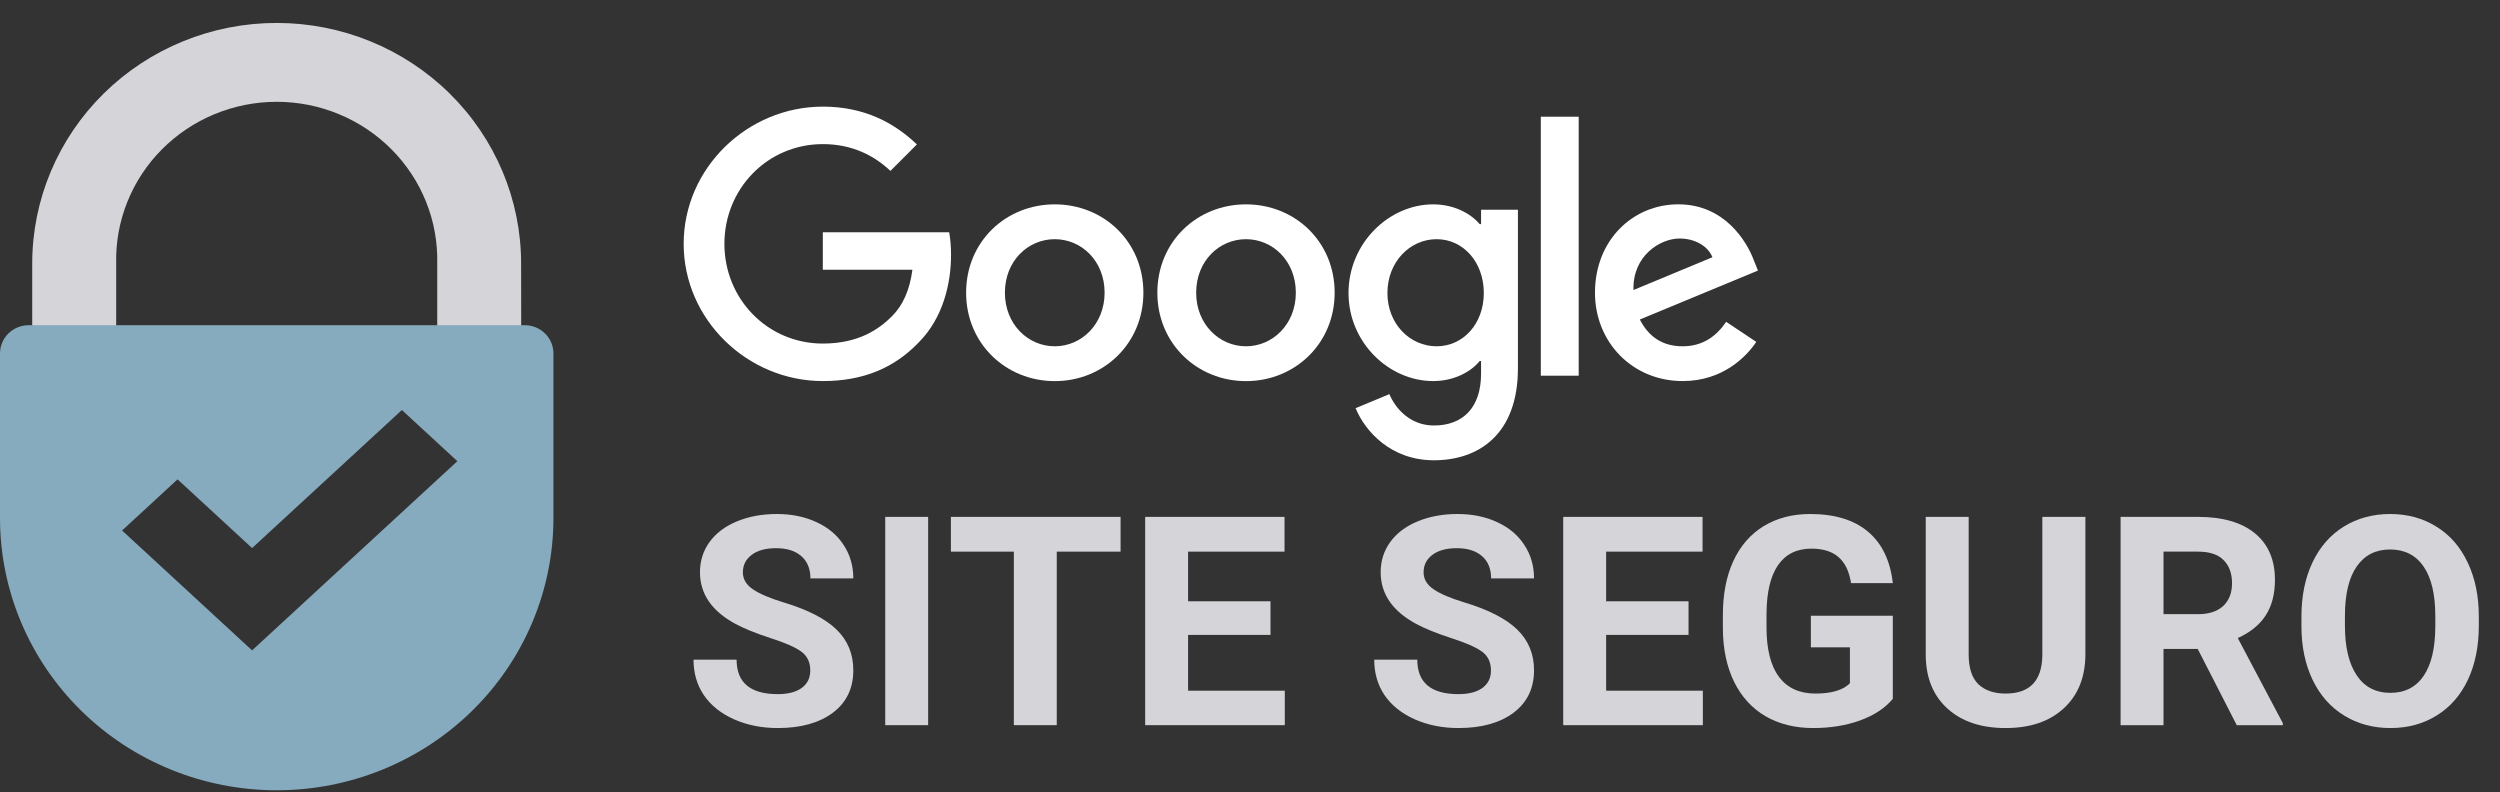
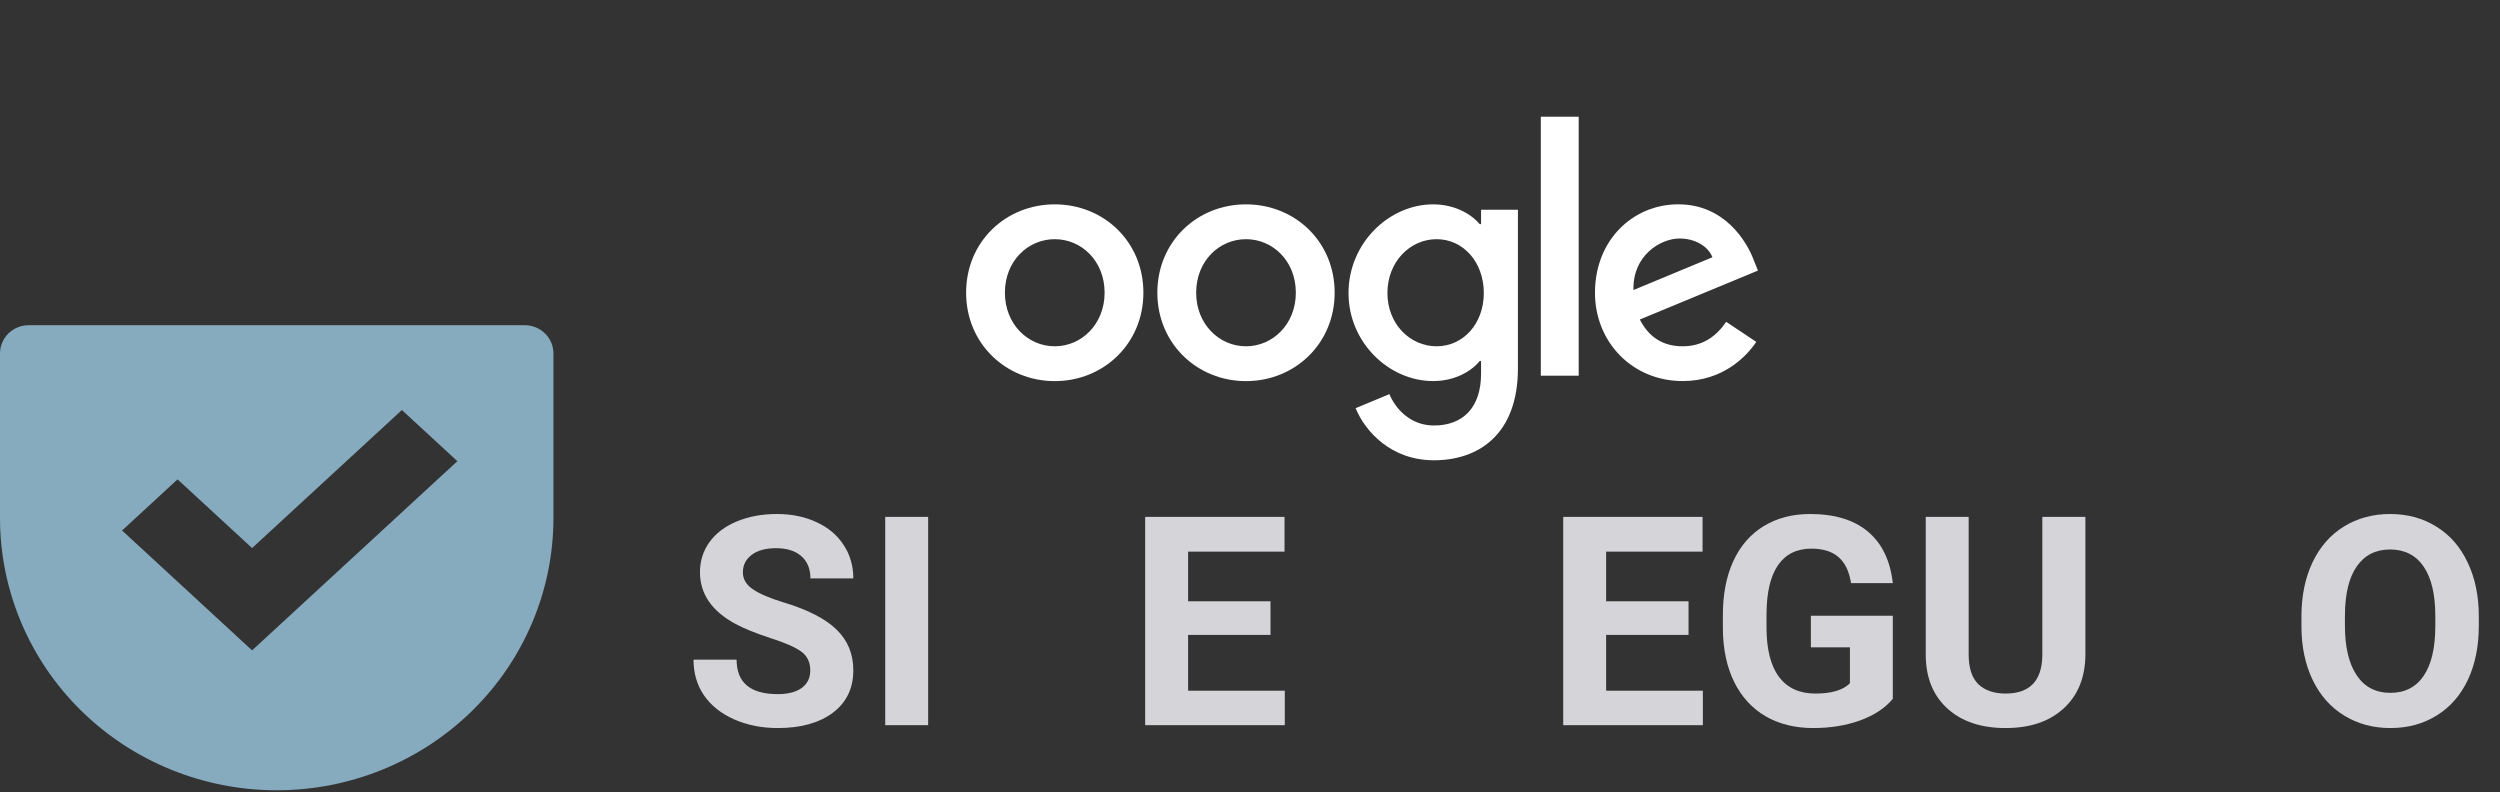
<svg xmlns="http://www.w3.org/2000/svg" width="101" height="32" viewBox="0 0 101 32" fill="none">
  <rect x="0" y="0" width="101" height="32" fill="#333333" stroke="none" />
-   <path d="M21.056 13.19H17.664V10.644C17.684 9.794 17.532 8.948 17.215 8.157C16.898 7.365 16.423 6.644 15.819 6.036C15.215 5.427 14.493 4.944 13.697 4.614C12.9 4.283 12.044 4.113 11.179 4.113C10.315 4.113 9.459 4.283 8.662 4.614C7.865 4.944 7.144 5.427 6.54 6.036C5.935 6.644 5.461 7.365 5.144 8.157C4.827 8.948 4.674 9.794 4.694 10.644V13.19H1.302V10.644C1.302 8.067 2.343 5.596 4.195 3.773C6.047 1.951 8.559 0.927 11.178 0.927C13.797 0.927 16.309 1.951 18.161 3.773C20.013 5.596 21.053 8.067 21.053 10.644L21.056 13.19Z" fill="#D5D5D9" />
  <path d="M21.197 13.138H1.159C1.006 13.138 0.855 13.168 0.714 13.225C0.574 13.283 0.446 13.367 0.338 13.473C0.231 13.579 0.145 13.706 0.087 13.844C0.029 13.983 -0 14.132 5.2885e-06 14.281V20.94C0.003 23.855 1.182 26.649 3.278 28.71C5.373 30.77 8.215 31.927 11.178 31.927C14.141 31.928 16.983 30.771 19.08 28.711C21.177 26.651 22.356 23.855 22.359 20.94V14.281C22.359 14.131 22.329 13.982 22.271 13.843C22.213 13.704 22.127 13.578 22.019 13.472C21.911 13.366 21.783 13.281 21.642 13.224C21.501 13.167 21.349 13.137 21.197 13.138ZM10.184 26.275L4.932 21.432L7.173 19.366L10.184 22.142L16.236 16.565L18.477 18.632L10.184 26.275Z" fill="#86AABE" />
  <path d="M32.735 27.089C32.735 26.762 32.619 26.511 32.388 26.338C32.157 26.16 31.741 25.976 31.14 25.783C30.538 25.586 30.063 25.394 29.712 25.205C28.756 24.689 28.279 23.993 28.279 23.118C28.279 22.664 28.406 22.259 28.66 21.905C28.918 21.546 29.286 21.267 29.764 21.067C30.246 20.866 30.785 20.766 31.382 20.766C31.983 20.766 32.519 20.876 32.989 21.096C33.459 21.311 33.823 21.618 34.081 22.015C34.343 22.411 34.474 22.862 34.474 23.367H32.741C32.741 22.982 32.619 22.683 32.376 22.471C32.134 22.255 31.793 22.147 31.353 22.147C30.93 22.147 30.6 22.238 30.365 22.419C30.13 22.596 30.012 22.831 30.012 23.124C30.012 23.398 30.149 23.627 30.423 23.812C30.7 23.997 31.107 24.17 31.642 24.332C32.629 24.629 33.347 24.997 33.798 25.436C34.249 25.875 34.474 26.422 34.474 27.078C34.474 27.806 34.199 28.378 33.648 28.794C33.097 29.206 32.355 29.413 31.423 29.413C30.775 29.413 30.186 29.295 29.654 29.06C29.122 28.821 28.716 28.496 28.435 28.083C28.157 27.671 28.018 27.193 28.018 26.65H29.758C29.758 27.578 30.313 28.043 31.423 28.043C31.835 28.043 32.157 27.96 32.388 27.794C32.619 27.625 32.735 27.39 32.735 27.089Z" fill="#D5D5D9" />
  <path d="M37.497 29.297H35.763V20.882H37.497V29.297Z" fill="#D5D5D9" />
-   <path d="M45.271 22.286H42.693V29.297H40.959V22.286H38.416V20.882H45.271V22.286Z" fill="#D5D5D9" />
  <path d="M51.328 25.65H47.999V27.904H51.906V29.297H46.265V20.882H51.895V22.286H47.999V24.292H51.328V25.65Z" fill="#D5D5D9" />
-   <path d="M60.235 27.089C60.235 26.762 60.119 26.511 59.888 26.338C59.657 26.16 59.241 25.976 58.64 25.783C58.039 25.586 57.563 25.394 57.212 25.205C56.257 24.689 55.779 23.993 55.779 23.118C55.779 22.664 55.906 22.259 56.16 21.905C56.418 21.546 56.786 21.267 57.264 21.067C57.746 20.866 58.285 20.766 58.883 20.766C59.484 20.766 60.019 20.876 60.489 21.096C60.959 21.311 61.324 21.618 61.582 22.015C61.844 22.411 61.975 22.862 61.975 23.367H60.241C60.241 22.982 60.119 22.683 59.877 22.471C59.634 22.255 59.293 22.147 58.854 22.147C58.43 22.147 58.1 22.238 57.865 22.419C57.63 22.596 57.513 22.831 57.513 23.124C57.513 23.398 57.65 23.627 57.923 23.812C58.2 23.997 58.607 24.17 59.143 24.332C60.129 24.629 60.848 24.997 61.298 25.436C61.749 25.875 61.975 26.422 61.975 27.078C61.975 27.806 61.699 28.378 61.148 28.794C60.597 29.206 59.855 29.413 58.923 29.413C58.276 29.413 57.686 29.295 57.154 29.06C56.623 28.821 56.216 28.496 55.935 28.083C55.657 27.671 55.519 27.193 55.519 26.65H57.258C57.258 27.578 57.813 28.043 58.923 28.043C59.335 28.043 59.657 27.96 59.888 27.794C60.119 27.625 60.235 27.39 60.235 27.089Z" fill="#D5D5D9" />
  <path d="M68.217 25.65H64.888V27.904H68.795V29.297H63.154V20.882H68.783V22.286H64.888V24.292H68.217V25.65Z" fill="#D5D5D9" />
  <path d="M76.47 28.233C76.158 28.607 75.717 28.898 75.147 29.106C74.577 29.311 73.945 29.413 73.251 29.413C72.523 29.413 71.883 29.255 71.332 28.939C70.785 28.619 70.361 28.157 70.061 27.552C69.764 26.947 69.612 26.236 69.604 25.419V24.847C69.604 24.007 69.745 23.28 70.026 22.668C70.311 22.051 70.72 21.581 71.251 21.257C71.787 20.93 72.413 20.766 73.13 20.766C74.128 20.766 74.908 21.005 75.471 21.483C76.033 21.957 76.366 22.648 76.47 23.558H74.783C74.706 23.076 74.534 22.724 74.268 22.5C74.006 22.276 73.644 22.165 73.182 22.165C72.592 22.165 72.143 22.386 71.835 22.829C71.527 23.273 71.371 23.931 71.367 24.806V25.344C71.367 26.226 71.534 26.893 71.87 27.343C72.205 27.794 72.696 28.02 73.344 28.02C73.995 28.02 74.459 27.881 74.737 27.604V26.153H73.159V24.875H76.47V28.233Z" fill="#D5D5D9" />
  <path d="M84.25 20.882V26.424C84.25 27.345 83.961 28.074 83.383 28.609C82.809 29.145 82.023 29.413 81.025 29.413C80.042 29.413 79.262 29.152 78.684 28.632C78.106 28.112 77.811 27.397 77.8 26.488V20.882H79.534V26.436C79.534 26.987 79.665 27.39 79.927 27.644C80.193 27.895 80.559 28.02 81.025 28.02C82 28.02 82.495 27.507 82.51 26.482V20.882H84.25Z" fill="#D5D5D9" />
-   <path d="M88.787 26.216H87.406V29.297H85.672V20.882H88.799C89.793 20.882 90.56 21.103 91.099 21.546C91.638 21.989 91.908 22.616 91.908 23.425C91.908 23.999 91.783 24.479 91.533 24.864C91.286 25.245 90.91 25.55 90.406 25.777L92.226 29.216V29.297H90.365L88.787 26.216ZM87.406 24.812H88.805C89.24 24.812 89.577 24.702 89.816 24.483C90.055 24.259 90.174 23.953 90.174 23.564C90.174 23.167 90.061 22.855 89.833 22.627C89.61 22.4 89.265 22.286 88.799 22.286H87.406V24.812Z" fill="#D5D5D9" />
  <path d="M100.144 25.28C100.144 26.108 99.998 26.835 99.705 27.459C99.412 28.083 98.992 28.565 98.445 28.904C97.902 29.243 97.278 29.413 96.573 29.413C95.875 29.413 95.253 29.245 94.706 28.91C94.159 28.575 93.735 28.097 93.434 27.476C93.134 26.852 92.981 26.136 92.978 25.326V24.91C92.978 24.082 93.126 23.354 93.423 22.725C93.723 22.093 94.145 21.61 94.688 21.275C95.236 20.936 95.86 20.766 96.561 20.766C97.262 20.766 97.885 20.936 98.428 21.275C98.975 21.61 99.397 22.093 99.694 22.725C99.994 23.354 100.144 24.08 100.144 24.904V25.28ZM98.387 24.899C98.387 24.016 98.229 23.346 97.913 22.887C97.597 22.429 97.147 22.199 96.561 22.199C95.979 22.199 95.53 22.427 95.214 22.881C94.898 23.332 94.738 23.995 94.735 24.87V25.28C94.735 26.139 94.893 26.806 95.209 27.28C95.525 27.754 95.979 27.991 96.573 27.991C97.154 27.991 97.601 27.763 97.913 27.309C98.226 26.85 98.384 26.184 98.387 25.309V24.899Z" fill="#D5D5D9" />
  <path d="M46.193 11.826C46.193 13.882 44.585 15.397 42.612 15.397C40.639 15.397 39.031 13.882 39.031 11.826C39.031 9.756 40.639 8.256 42.612 8.256C44.585 8.256 46.193 9.756 46.193 11.826ZM44.626 11.826C44.626 10.542 43.694 9.663 42.612 9.663C41.53 9.663 40.598 10.542 40.598 11.826C40.598 13.098 41.53 13.99 42.612 13.99C43.694 13.99 44.626 13.096 44.626 11.826Z" fill="white" />
  <path d="M53.92 11.826C53.92 13.882 52.312 15.397 50.338 15.397C48.365 15.397 46.757 13.882 46.757 11.826C46.757 9.758 48.365 8.256 50.338 8.256C52.312 8.256 53.92 9.756 53.92 11.826ZM52.352 11.826C52.352 10.542 51.42 9.663 50.338 9.663C49.257 9.663 48.325 10.542 48.325 11.826C48.325 13.098 49.257 13.99 50.338 13.99C51.42 13.99 52.352 13.096 52.352 11.826Z" fill="white" />
  <path d="M61.324 8.472V14.882C61.324 17.518 59.769 18.595 57.931 18.595C56.2 18.595 55.159 17.438 54.766 16.491L56.131 15.923C56.374 16.504 56.97 17.19 57.929 17.19C59.106 17.19 59.835 16.464 59.835 15.097V14.584H59.78C59.429 15.017 58.753 15.395 57.9 15.395C56.115 15.395 54.48 13.84 54.48 11.839C54.48 9.824 56.115 8.256 57.9 8.256C58.752 8.256 59.428 8.635 59.78 9.055H59.835V8.474H61.324V8.472ZM59.946 11.839C59.946 10.582 59.108 9.663 58.04 9.663C56.959 9.663 56.052 10.582 56.052 11.839C56.052 13.084 56.959 13.99 58.04 13.99C59.108 13.99 59.946 13.084 59.946 11.839Z" fill="white" />
  <path d="M63.779 4.715V15.178H62.249V4.715H63.779Z" fill="white" />
  <path d="M69.738 13.002L70.954 13.813C70.562 14.394 69.615 15.395 67.98 15.395C65.952 15.395 64.437 13.827 64.437 11.825C64.437 9.702 65.965 8.255 67.804 8.255C69.657 8.255 70.563 9.729 70.859 10.526L71.022 10.931L66.249 12.908C66.615 13.624 67.183 13.99 67.98 13.99C68.778 13.99 69.332 13.597 69.738 13.002ZM65.992 11.717L69.182 10.392C69.007 9.946 68.479 9.636 67.858 9.636C67.061 9.636 65.952 10.339 65.992 11.717V11.717Z" fill="white" />
-   <path d="M33.242 10.898V9.383H38.346C38.396 9.647 38.422 9.959 38.422 10.297C38.422 11.434 38.111 12.839 37.11 13.84C36.136 14.854 34.892 15.395 33.244 15.395C30.189 15.395 27.62 12.906 27.62 9.851C27.62 6.796 30.189 4.308 33.244 4.308C34.934 4.308 36.138 4.971 37.042 5.835L35.974 6.904C35.325 6.296 34.446 5.822 33.242 5.822C31.011 5.822 29.266 7.62 29.266 9.851C29.266 12.082 31.011 13.88 33.242 13.88C34.689 13.88 35.513 13.299 36.041 12.771C36.469 12.343 36.751 11.731 36.862 10.896L33.242 10.898V10.898Z" fill="white" />
</svg>